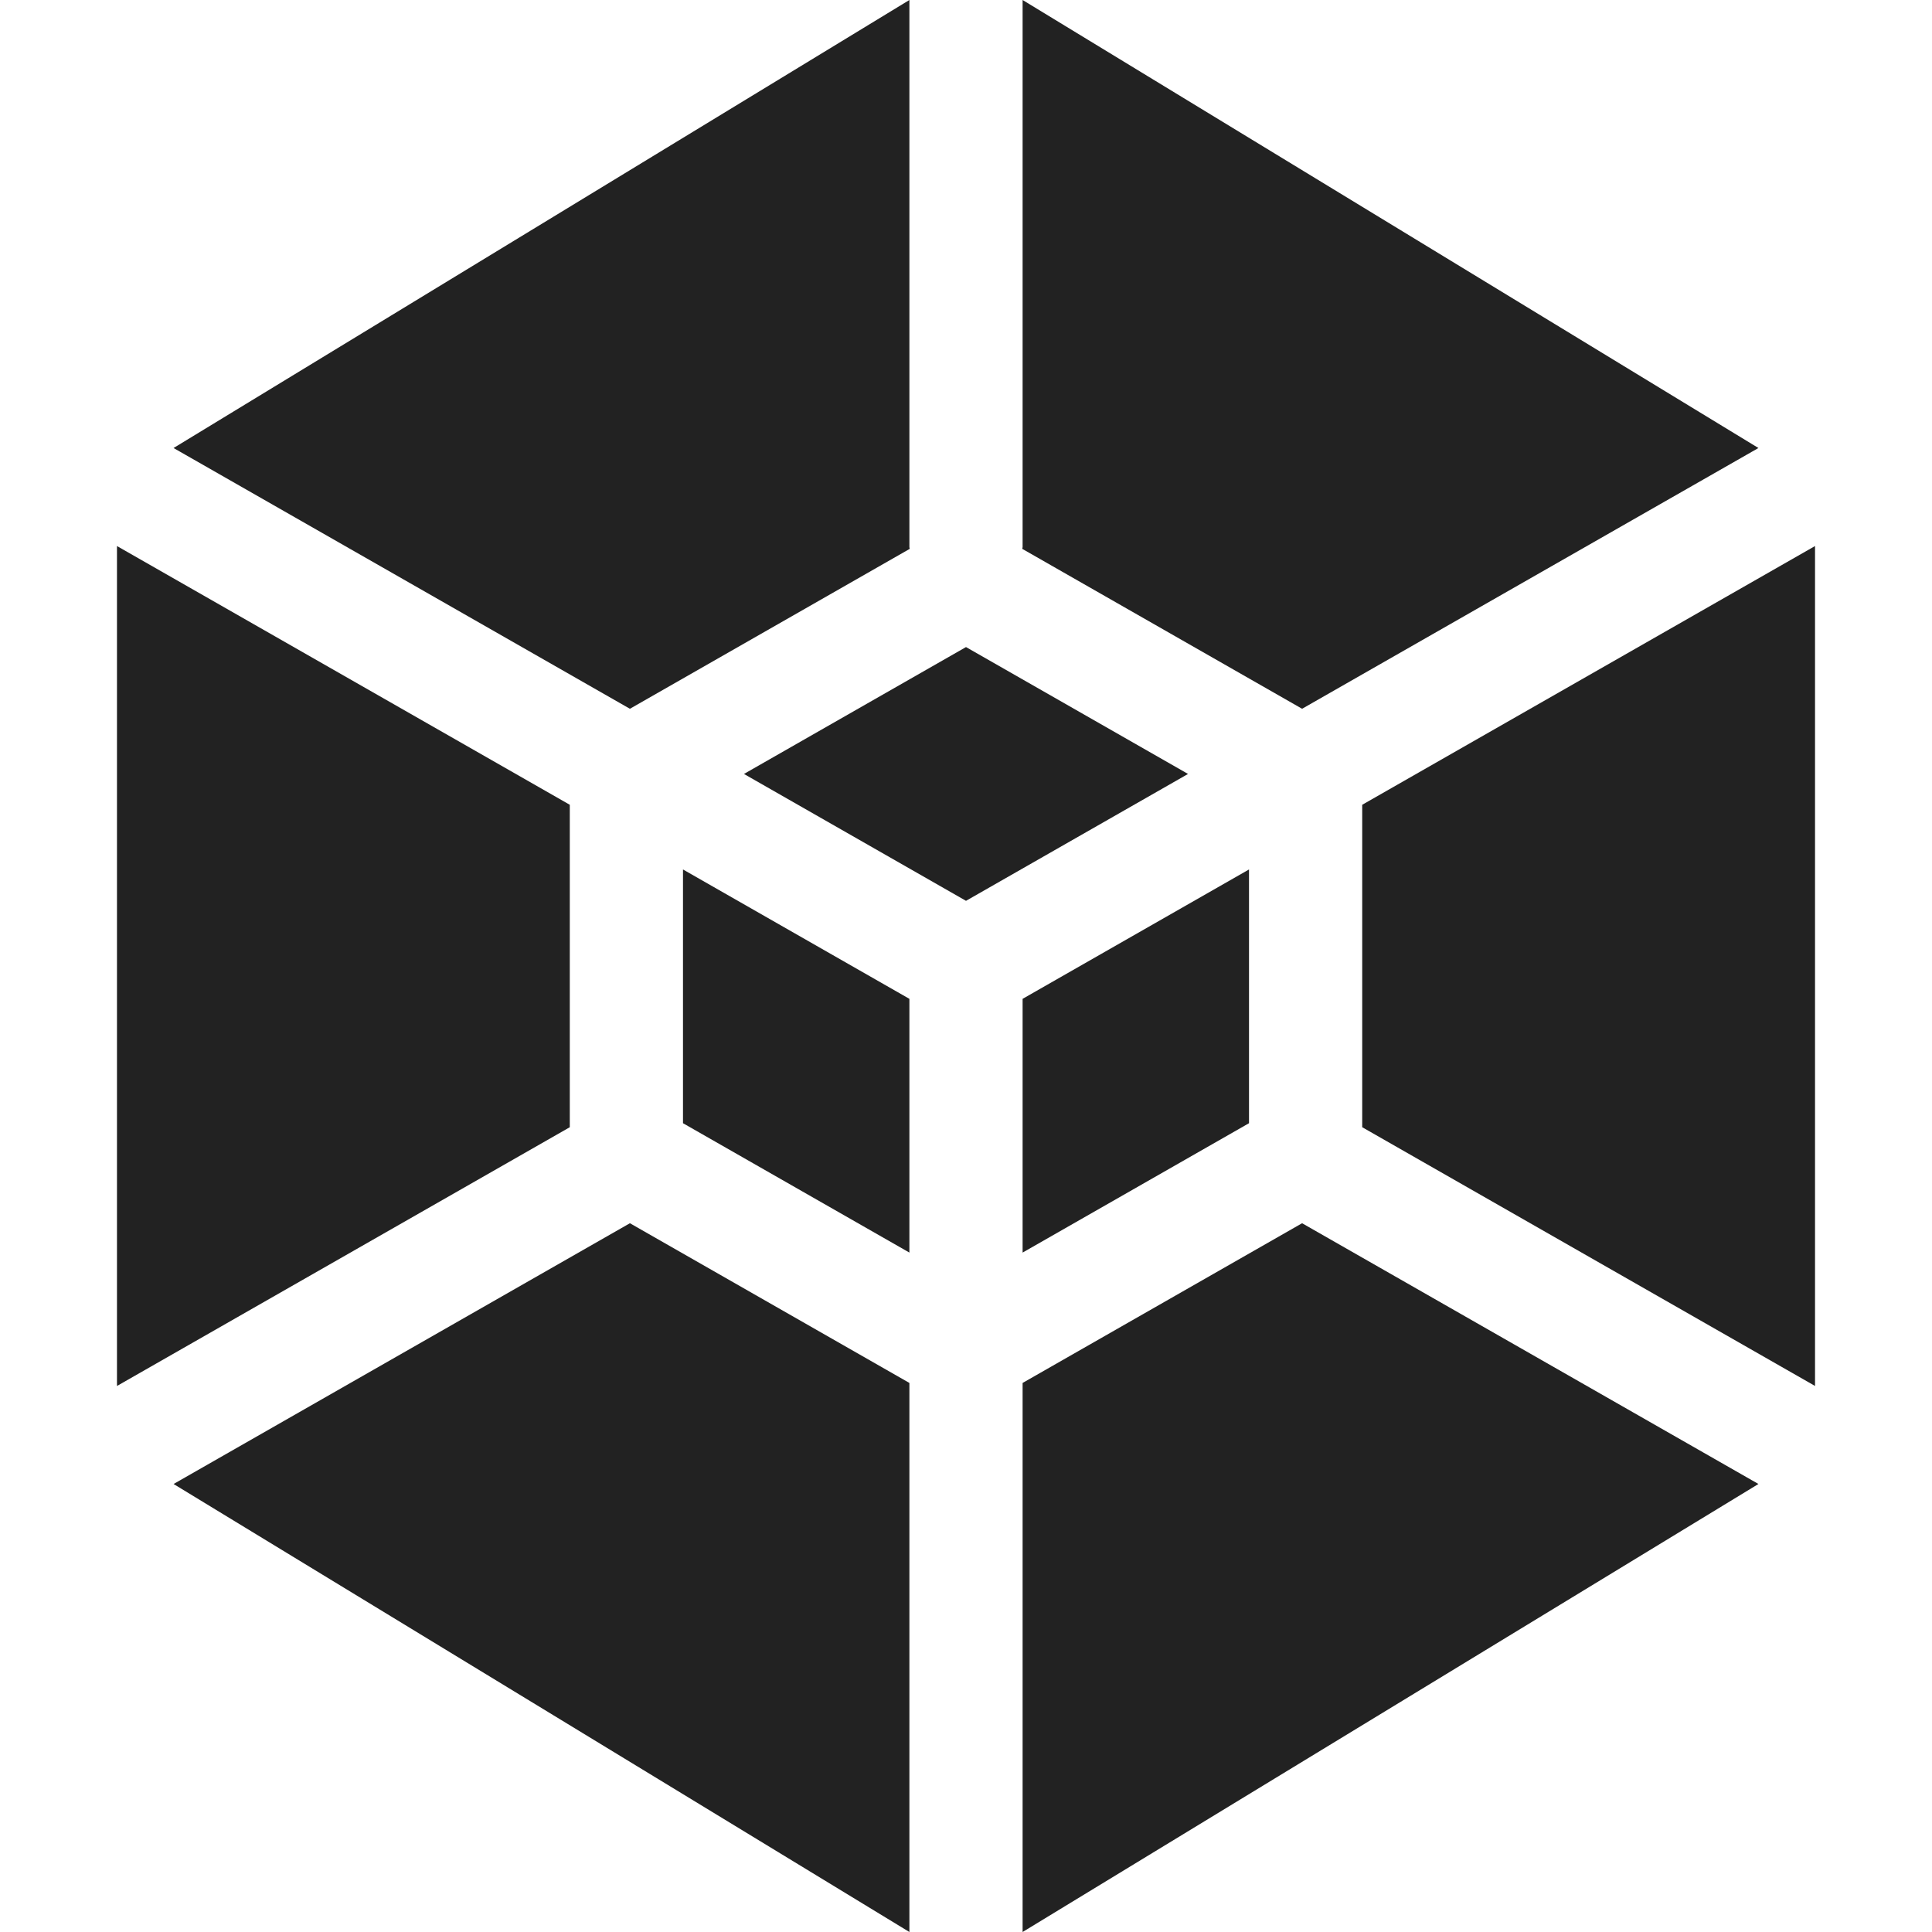
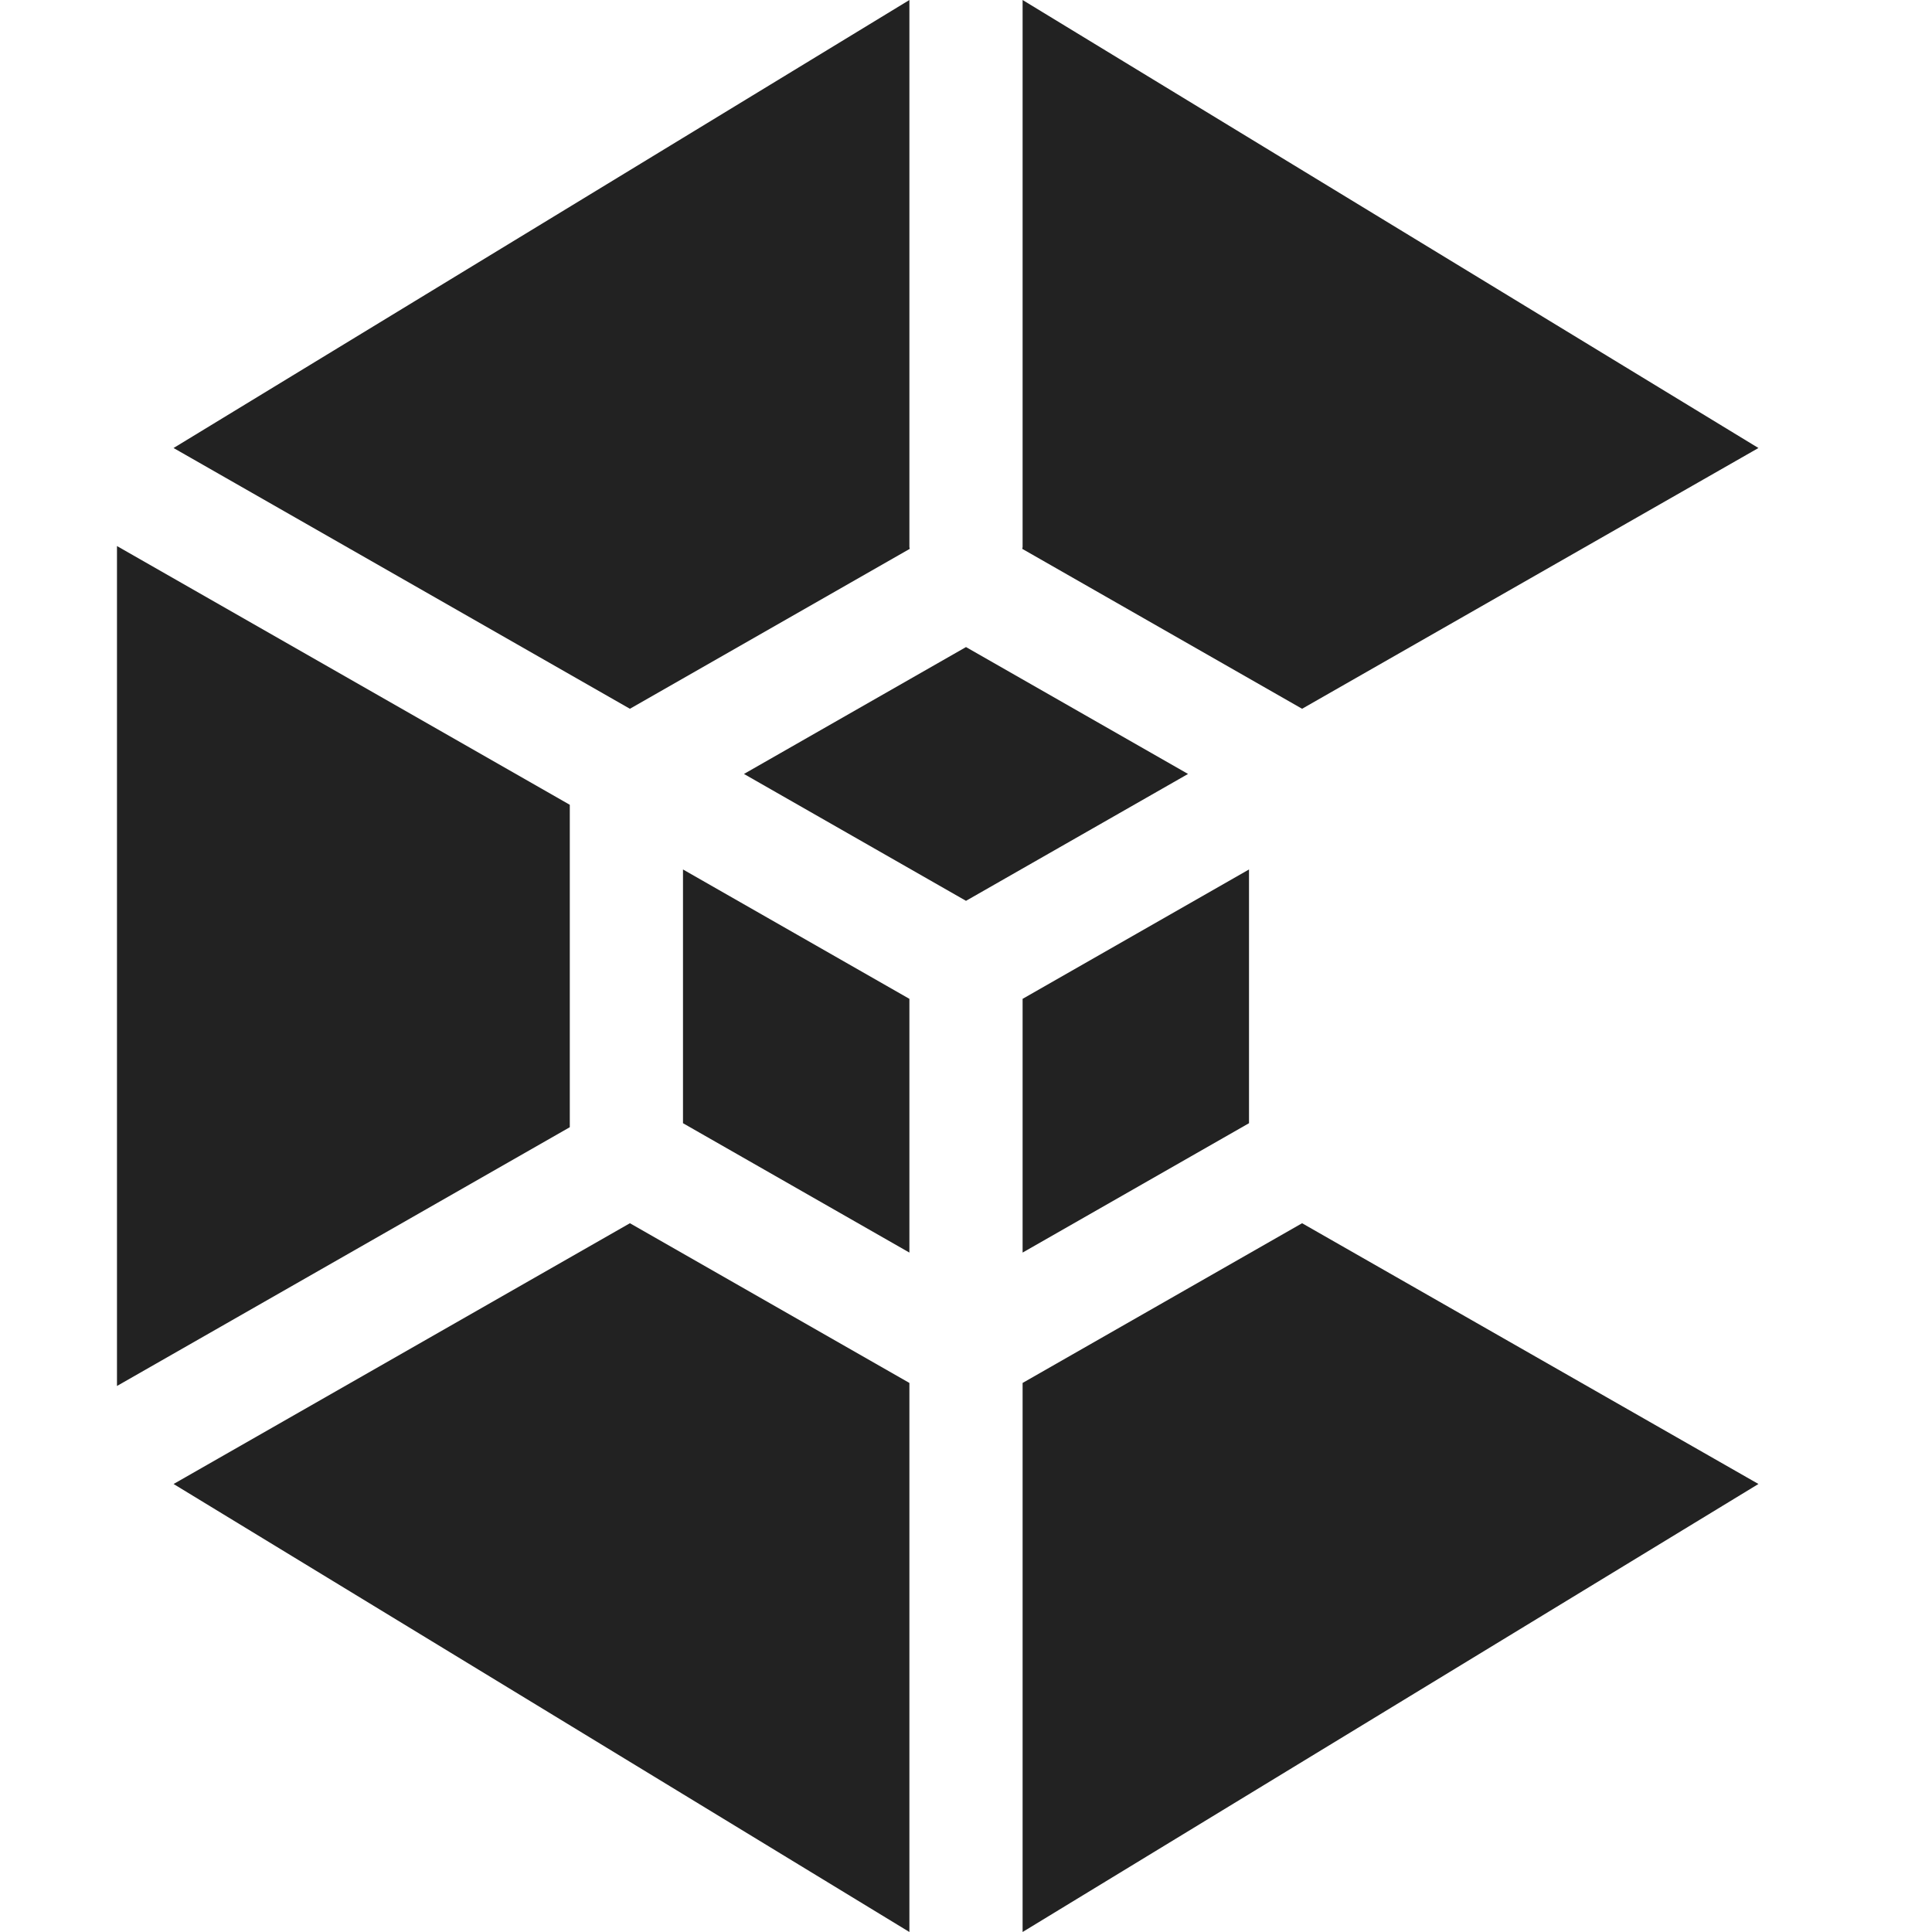
<svg xmlns="http://www.w3.org/2000/svg" viewBox="0 0 512 512" fill="#222">
  <path d="m241 264.703-60-34.285v67.242l60 34.288z" />
  <path d="m197.157 205.106 58.843 33.623 58.841-33.623-58.841-33.627z" />
  <path d="m31 367.299 120-68.575v-85.448l-120-68.568z" />
  <path d="m271 264.703v67.245l60-34.288v-67.242z" />
  <path d="m271 144.994c0 .163-.086.297-.092.458l74.161 42.38 120.934-69.104-195.003-118.728z" />
  <path d="m45.995 118.728 120.936 69.106 74.161-42.382c-.005-.161-.092-.295-.092-.458v-144.994z" />
  <path d="m271 512 195.004-118.728-120.936-69.104-74.068 42.327z" />
-   <path d="m481 144.707-120 68.569v85.446l120 68.57z" />
  <path d="m241 366.495-74.068-42.327-120.93 69.108 194.998 118.724z" />
</svg>